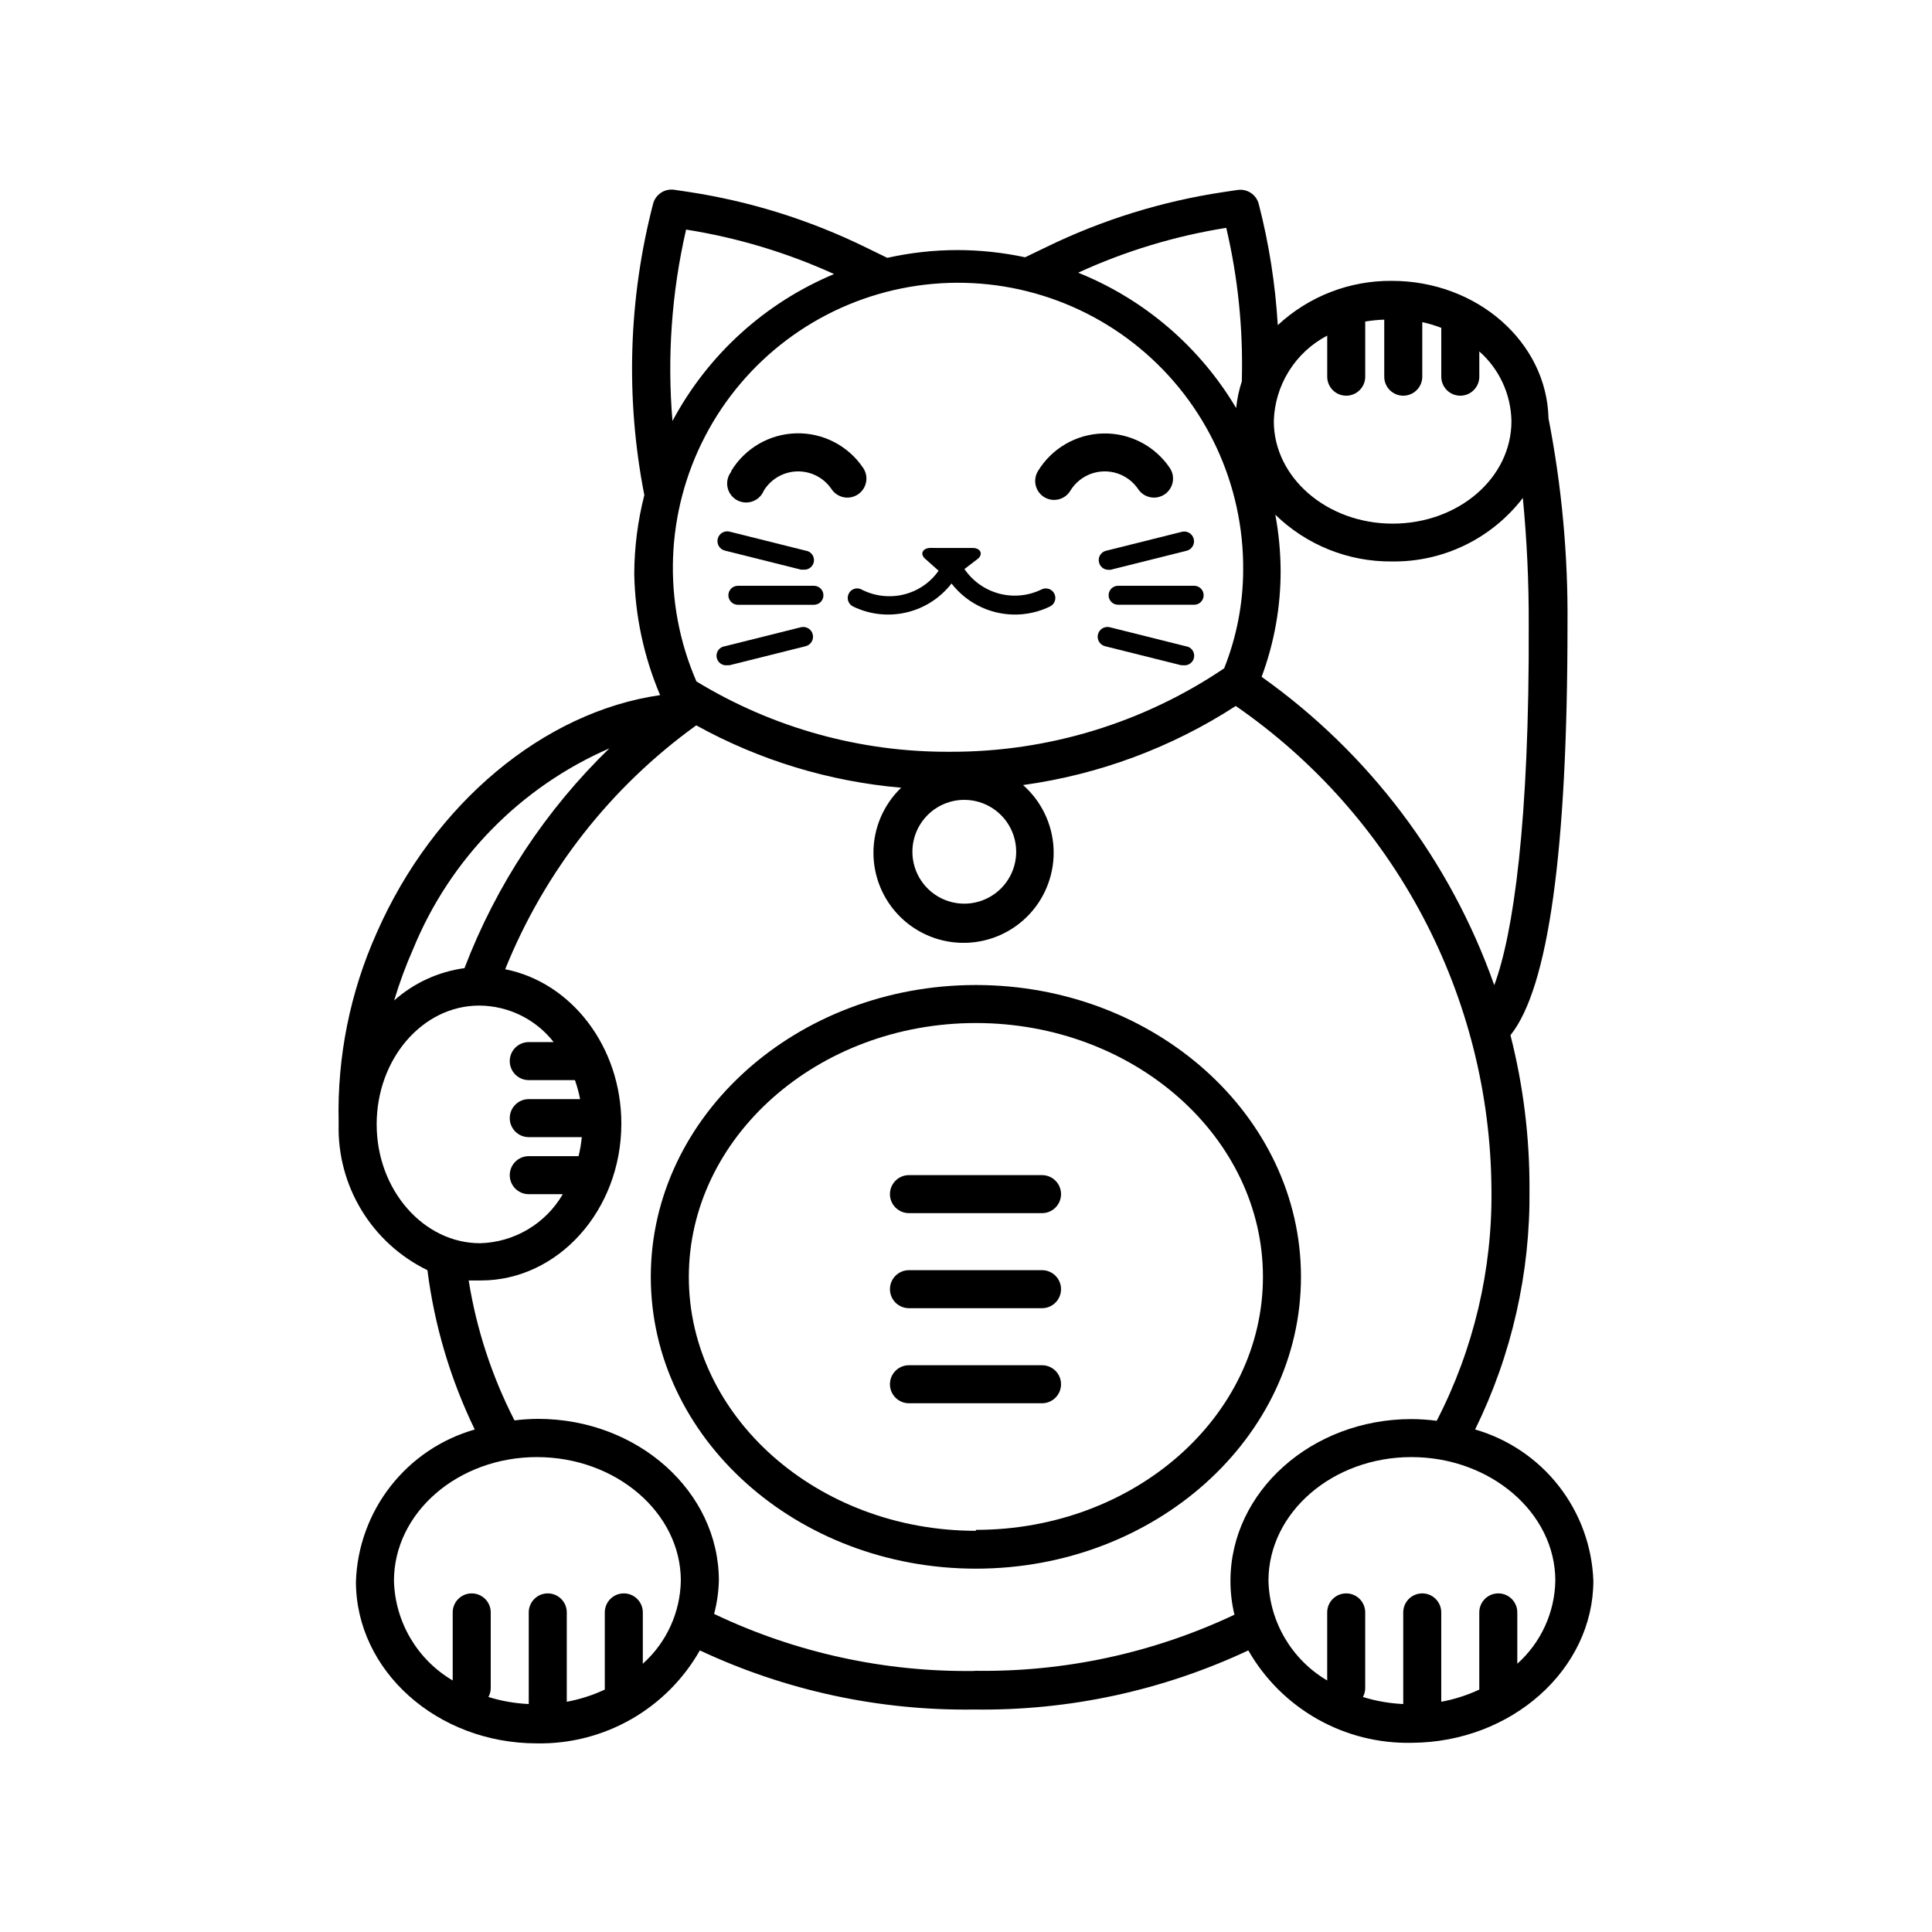
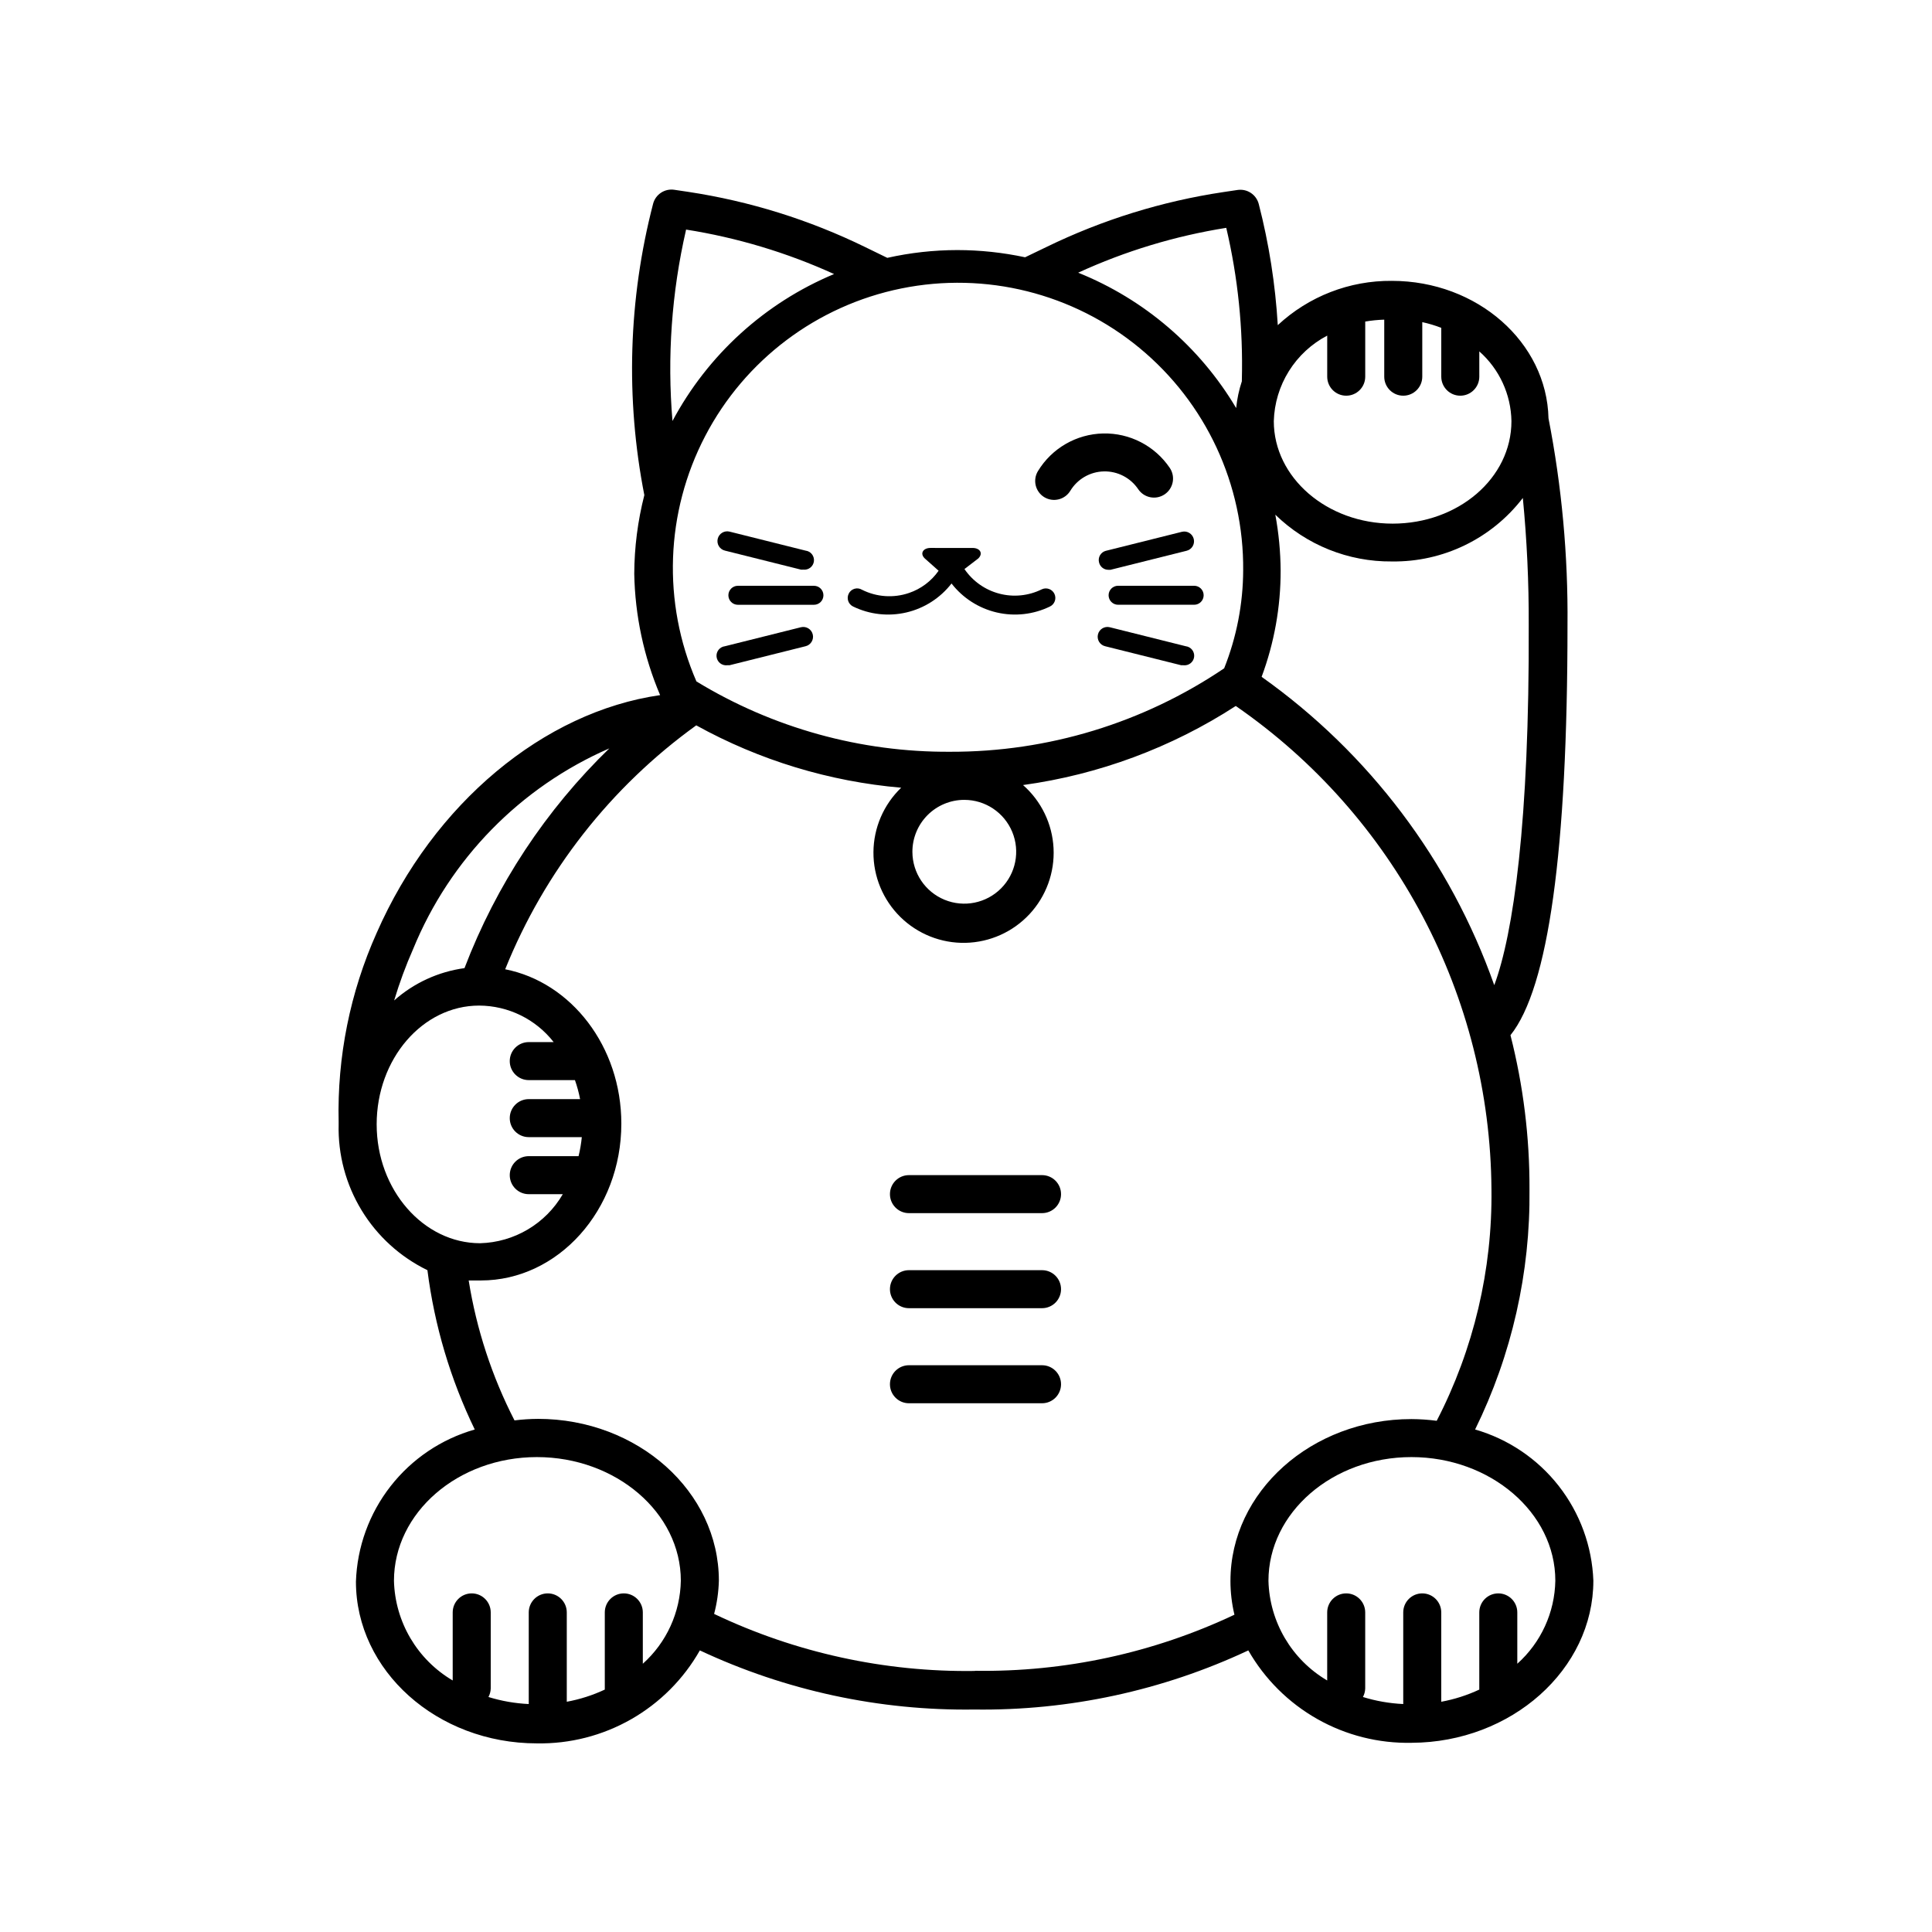
<svg xmlns="http://www.w3.org/2000/svg" fill="#000000" width="800px" height="800px" version="1.1" viewBox="144 144 512 512">
  <g>
    <path d="m420.75 275.76c2.383 1.43 5.469 0.664 6.902-1.711 1.895-3.109 5.242-5.043 8.883-5.121 3.641-0.082 7.074 1.695 9.105 4.719 1.559 2.309 4.691 2.918 7.004 1.359 2.309-1.559 2.918-4.695 1.359-7.004-3.957-5.852-10.617-9.293-17.68-9.129-7.059 0.164-13.555 3.906-17.234 9.934-0.707 1.145-0.93 2.519-0.617 3.824 0.312 1.305 1.133 2.434 2.277 3.129z" />
-     <path d="m337.78 269.01c-0.902 1.145-1.262 2.625-0.992 4.055 0.27 1.434 1.148 2.676 2.406 3.414 1.258 0.734 2.773 0.891 4.152 0.422 1.383-0.465 2.492-1.504 3.051-2.852 1.895-3.109 5.242-5.043 8.883-5.121 3.641-0.082 7.07 1.695 9.102 4.719 1.559 2.309 4.695 2.918 7.004 1.359 2.309-1.559 2.918-4.695 1.359-7.004-3.949-5.875-10.625-9.332-17.703-9.168-7.078 0.164-13.586 3.922-17.262 9.973z" />
    <path d="m368.91 301.35c-0.297 0.602-0.34 1.297-0.121 1.93 0.215 0.633 0.676 1.152 1.277 1.445 4.391 2.137 9.379 2.691 14.133 1.582 4.75-1.109 8.977-3.82 11.965-7.676 2.992 3.856 7.219 6.566 11.969 7.676 4.754 1.109 9.742 0.555 14.129-1.582 1.254-0.609 1.773-2.121 1.16-3.375-0.613-1.25-2.125-1.77-3.375-1.156-3.488 1.715-7.477 2.117-11.234 1.125-3.762-0.988-7.035-3.305-9.223-6.516l3.68-2.82c1.359-1.359 0.402-2.769-1.512-2.769l-11.184-0.004c-1.914 0-2.871 1.461-1.512 2.769l3.68 3.273-0.004 0.004c-1.922 2.754-4.676 4.82-7.859 5.894-4.094 1.391-8.574 1.082-12.441-0.859-0.602-0.367-1.328-0.461-2-0.258-0.676 0.203-1.23 0.68-1.527 1.316z" />
    <path d="m435.27 293.09c0.273 1.113 1.27 1.902 2.418 1.914h0.605l20.152-5.039c1.391-0.332 2.246-1.73 1.914-3.121-0.336-1.391-1.734-2.25-3.125-1.914l-20.152 5.039v-0.004c-0.66 0.168-1.223 0.594-1.566 1.18-0.34 0.59-0.43 1.289-0.246 1.945z" />
    <path d="m437.79 301.75c0 0.668 0.266 1.312 0.738 1.781 0.473 0.473 1.113 0.738 1.781 0.738h20.152c1.391 0 2.519-1.125 2.519-2.519 0-1.391-1.129-2.516-2.519-2.516h-20.152c-1.395 0-2.519 1.125-2.519 2.516z" />
    <path d="m458.24 315.26-20.152-5.039c-1.391-0.332-2.789 0.523-3.121 1.914-0.336 1.391 0.52 2.793 1.914 3.125l20.152 5.039h0.605-0.004c1.395 0.164 2.656-0.828 2.824-2.219 0.164-1.391-0.828-2.652-2.219-2.82z" />
    <path d="m336.12 289.92 20.152 5.039h0.605l-0.004-0.004c1.391 0.168 2.656-0.824 2.824-2.215 0.164-1.391-0.828-2.656-2.219-2.82l-20.152-5.039c-1.391-0.336-2.789 0.523-3.125 1.914-0.332 1.391 0.523 2.789 1.918 3.125z" />
    <path d="m359.7 299.24h-20.152c-1.395 0-2.519 1.125-2.519 2.516 0 1.395 1.125 2.519 2.519 2.519h20.152c1.391 0 2.516-1.125 2.516-2.519 0-1.391-1.125-2.516-2.516-2.516z" />
    <path d="m356.27 310.22-20.152 5.039c-1.395 0.168-2.387 1.43-2.219 2.82 0.168 1.391 1.43 2.383 2.82 2.219h0.605l20.152-5.039c1.391-0.332 2.25-1.734 1.914-3.125-0.332-1.391-1.73-2.246-3.121-1.914z" />
-     <path d="m402.62 405.04c-47.508 0-86.152 34.711-86.152 77.336 0 42.621 38.641 77.336 86.152 77.336 47.508 0 86.152-34.711 86.152-77.336 0-42.621-38.641-77.336-86.152-77.336zm0 144.64c-41.969 0-76.074-30.23-76.074-67.258 0-37.031 34.109-67.309 76.074-67.309 41.969 0 76.074 30.23 76.074 67.258 0.004 37.031-34.105 67.059-76.074 67.059z" />
    <path d="m534.92 522.83c9.727-19.805 14.664-41.621 14.41-63.684 0.051-13.762-1.645-27.473-5.039-40.809 10.078-12.543 15.113-49.02 15.113-108.72 0.172-18.375-1.516-36.723-5.035-54.762-0.453-20.152-18.895-36.426-41.516-36.426-11.207-0.102-22.027 4.102-30.227 11.738-0.645-10.836-2.332-21.582-5.039-32.094-0.645-2.508-3.082-4.117-5.644-3.727l-3.727 0.555c-16.285 2.441-32.102 7.352-46.906 14.559l-5.644 2.719 0.004 0.004c-5.914-1.266-11.941-1.91-17.988-1.914-6.234 0.008-12.453 0.699-18.539 2.062l-5.894-2.871c-14.77-7.215-30.551-12.141-46.805-14.609l-3.727-0.555c-2.559-0.391-5 1.219-5.644 3.727-6.539 25.23-7.332 51.609-2.316 77.184-1.742 6.816-2.641 13.824-2.672 20.859 0.207 11.055 2.531 21.965 6.856 32.145-30.785 4.434-60.004 28.613-75.121 63.023-7.039 15.738-10.484 32.848-10.074 50.082v0.656-0.004c-0.199 8.02 1.914 15.926 6.086 22.777 4.172 6.852 10.227 12.359 17.441 15.867 1.859 14.66 6.098 28.918 12.543 42.219-8.836 2.519-16.648 7.781-22.305 15.023-5.66 7.242-8.875 16.094-9.184 25.281 0 23.629 21.512 42.875 47.961 42.875h0.004c8.746 0.152 17.371-2.055 24.969-6.391 7.602-4.336 13.891-10.641 18.207-18.246 22.75 10.668 47.625 16.023 72.75 15.668 25.074 0.34 49.898-5.016 72.598-15.668 4.348 7.594 10.66 13.875 18.277 18.184 7.617 4.312 16.254 6.488 25 6.301 26.453-0.102 48.164-19.449 48.164-42.977-0.34-9.125-3.555-17.906-9.18-25.098-5.629-7.191-13.383-12.426-22.156-14.953zm5.039-117.84v-0.004c-11.629-32.906-33.152-61.414-61.617-81.617 3.356-9.008 5.059-18.547 5.039-28.16-0.031-4.969-0.504-9.926-1.41-14.812 8.254 8.043 19.355 12.5 30.883 12.395 13.578 0.191 26.449-6.051 34.711-16.828 1.082 11.168 1.605 22.383 1.562 33.605 0.203 52.191-4.078 81.918-9.117 95.469zm-44.234-172.05v10.883c0 2.785 2.254 5.039 5.039 5.039 2.781 0 5.035-2.254 5.035-5.039v-14.609c1.668-0.285 3.352-0.453 5.039-0.504v15.113c0 2.785 2.258 5.039 5.039 5.039s5.039-2.254 5.039-5.039v-14.457c1.715 0.375 3.398 0.879 5.035 1.512v12.945c0 2.785 2.258 5.039 5.039 5.039s5.039-2.254 5.039-5.039v-6.699c5.312 4.691 8.402 11.402 8.516 18.488 0 15.113-14.105 27.156-31.488 27.156-17.383 0-31.488-12.191-31.488-27.156 0.129-4.695 1.508-9.273 3.996-13.258s5.996-7.234 10.16-9.414zm-26.754-28.566v0.004c3.098 13.203 4.484 26.746 4.133 40.305v0.352c-0.762 2.305-1.266 4.688-1.512 7.102-9.637-16.227-24.352-28.836-41.867-35.871 12.48-5.731 25.684-9.73 39.246-11.887zm4.484 90.688c-0.027 8.922-1.738 17.758-5.039 26.047-21.434 14.484-46.727 22.191-72.598 22.117-23.715 0.152-47.004-6.301-67.258-18.641-9.074-20.914-8.223-44.809 2.32-65.023 10.543-20.215 29.648-34.59 51.992-39.121 22.344-4.527 45.539 1.27 63.121 15.785 17.586 14.512 27.676 36.188 27.461 58.988zm-73.906 60.91c5.555 0 10.57 3.348 12.699 8.48 2.133 5.133 0.965 11.043-2.957 14.98-3.926 3.938-9.832 5.129-14.973 3.016-5.141-2.113-8.504-7.113-8.523-12.672-0.016-3.656 1.43-7.168 4.008-9.758 2.582-2.59 6.086-4.047 9.746-4.047zm-73.758-151.14v0.004c13.555 2.137 26.754 6.106 39.246 11.789-18.336 7.656-33.465 21.414-42.824 38.941-1.434-16.941-0.227-34.008 3.578-50.582zm-20.152 137.34c-16.969 16.41-30.125 36.344-38.543 58.391-6.926 0.945-13.414 3.926-18.641 8.566 1.395-4.652 3.078-9.211 5.039-13.652 9.742-23.816 28.398-42.887 51.992-53.152zm-61.82 99.805c0-17.383 12.191-31.488 27.156-31.488 7.719 0.031 14.996 3.594 19.75 9.676h-6.602c-2.781 0-5.035 2.254-5.035 5.035 0 2.785 2.254 5.039 5.035 5.039h12.242c0.578 1.645 1.035 3.328 1.363 5.039h-13.605c-2.781 0-5.035 2.254-5.035 5.039 0 2.781 2.254 5.035 5.035 5.035h14.059c-0.164 1.699-0.453 3.383-0.859 5.039h-13.199c-2.781 0-5.035 2.258-5.035 5.039s2.254 5.039 5.035 5.039h9.02c-4.559 7.84-12.852 12.758-21.914 12.996-14.965 0-27.41-14.105-27.41-31.488zm70.535 142.93v-13.605c0-2.781-2.258-5.039-5.039-5.039s-5.039 2.258-5.039 5.039v20.152 0.301 0.004c-3.207 1.5-6.594 2.582-10.074 3.223v-23.68c0-2.781-2.258-5.039-5.039-5.039s-5.039 2.258-5.039 5.039v24.285c-3.625-0.168-7.211-0.793-10.68-1.863 0.379-0.699 0.586-1.477 0.605-2.269v-20.152c0-2.781-2.258-5.039-5.039-5.039s-5.039 2.258-5.039 5.039v18.039c-9.395-5.527-15.281-15.504-15.566-26.402 0-18.086 16.977-32.797 37.887-32.797 20.906 0 38.137 14.711 38.137 32.746-0.145 8.422-3.797 16.402-10.074 22.02zm88.016 1.914c-23.898 0.34-47.551-4.832-69.125-15.117 0.762-2.879 1.184-5.836 1.262-8.816 0-23.629-21.512-42.875-47.961-42.875l-0.004 0.004c-2.07 0.012-4.141 0.148-6.195 0.402-5.981-11.645-10.078-24.156-12.141-37.082h3.223c20.504 0 37.23-18.641 37.23-41.562 0-20.453-13.301-37.484-30.781-40.91 10.426-25.902 27.98-48.316 50.633-64.641 16.746 9.254 35.25 14.883 54.312 16.527-4.656 4.465-7.309 10.625-7.352 17.074-0.043 6.453 2.527 12.645 7.125 17.172 4.594 4.527 10.828 7.004 17.277 6.863 6.449-0.145 12.566-2.887 16.961-7.609 4.394-4.723 6.691-11.023 6.367-17.469-0.324-6.441-3.242-12.48-8.086-16.738 20.102-2.769 39.348-9.922 56.375-20.957 42.109 29.094 67.395 76.887 67.762 128.07 0.266 21.336-4.715 42.41-14.508 61.363-2.223-0.289-4.461-0.441-6.699-0.453-26.449 0-47.961 19.246-47.961 42.875h-0.004c0 3.019 0.355 6.031 1.059 8.969-21.484 10.148-45.012 15.23-68.77 14.863zm143.73-1.914v-13.605c0-2.781-2.254-5.039-5.035-5.039-2.785 0-5.039 2.258-5.039 5.039v20.152 0.301 0.004c-3.207 1.5-6.594 2.582-10.078 3.223v-23.68c0-2.781-2.254-5.039-5.035-5.039-2.785 0-5.039 2.258-5.039 5.039v24.285c-3.625-0.168-7.215-0.793-10.68-1.863 0.375-0.699 0.582-1.477 0.602-2.269v-20.152c0-2.781-2.254-5.039-5.035-5.039-2.785 0-5.039 2.258-5.039 5.039v18.039c-9.398-5.527-15.281-15.504-15.566-26.402 0-18.086 16.977-32.797 37.887-32.797 20.906 0 38.137 14.711 38.137 32.746-0.145 8.422-3.797 16.402-10.078 22.02z" />
    <path d="m420.15 455.42h-35.27c-2.781 0-5.035 2.254-5.035 5.039 0 2.781 2.254 5.035 5.035 5.035h35.27c2.781 0 5.035-2.254 5.035-5.035 0-2.785-2.254-5.039-5.035-5.039z" />
    <path d="m420.15 480.61h-35.27c-2.781 0-5.035 2.254-5.035 5.035 0 2.785 2.254 5.039 5.035 5.039h35.27c2.781 0 5.035-2.254 5.035-5.039 0-2.781-2.254-5.035-5.035-5.035z" />
    <path d="m420.15 505.8h-35.27c-2.781 0-5.035 2.258-5.035 5.039s2.254 5.039 5.035 5.039h35.27c2.781 0 5.035-2.258 5.035-5.039s-2.254-5.039-5.035-5.039z" />
  </g>
</svg>